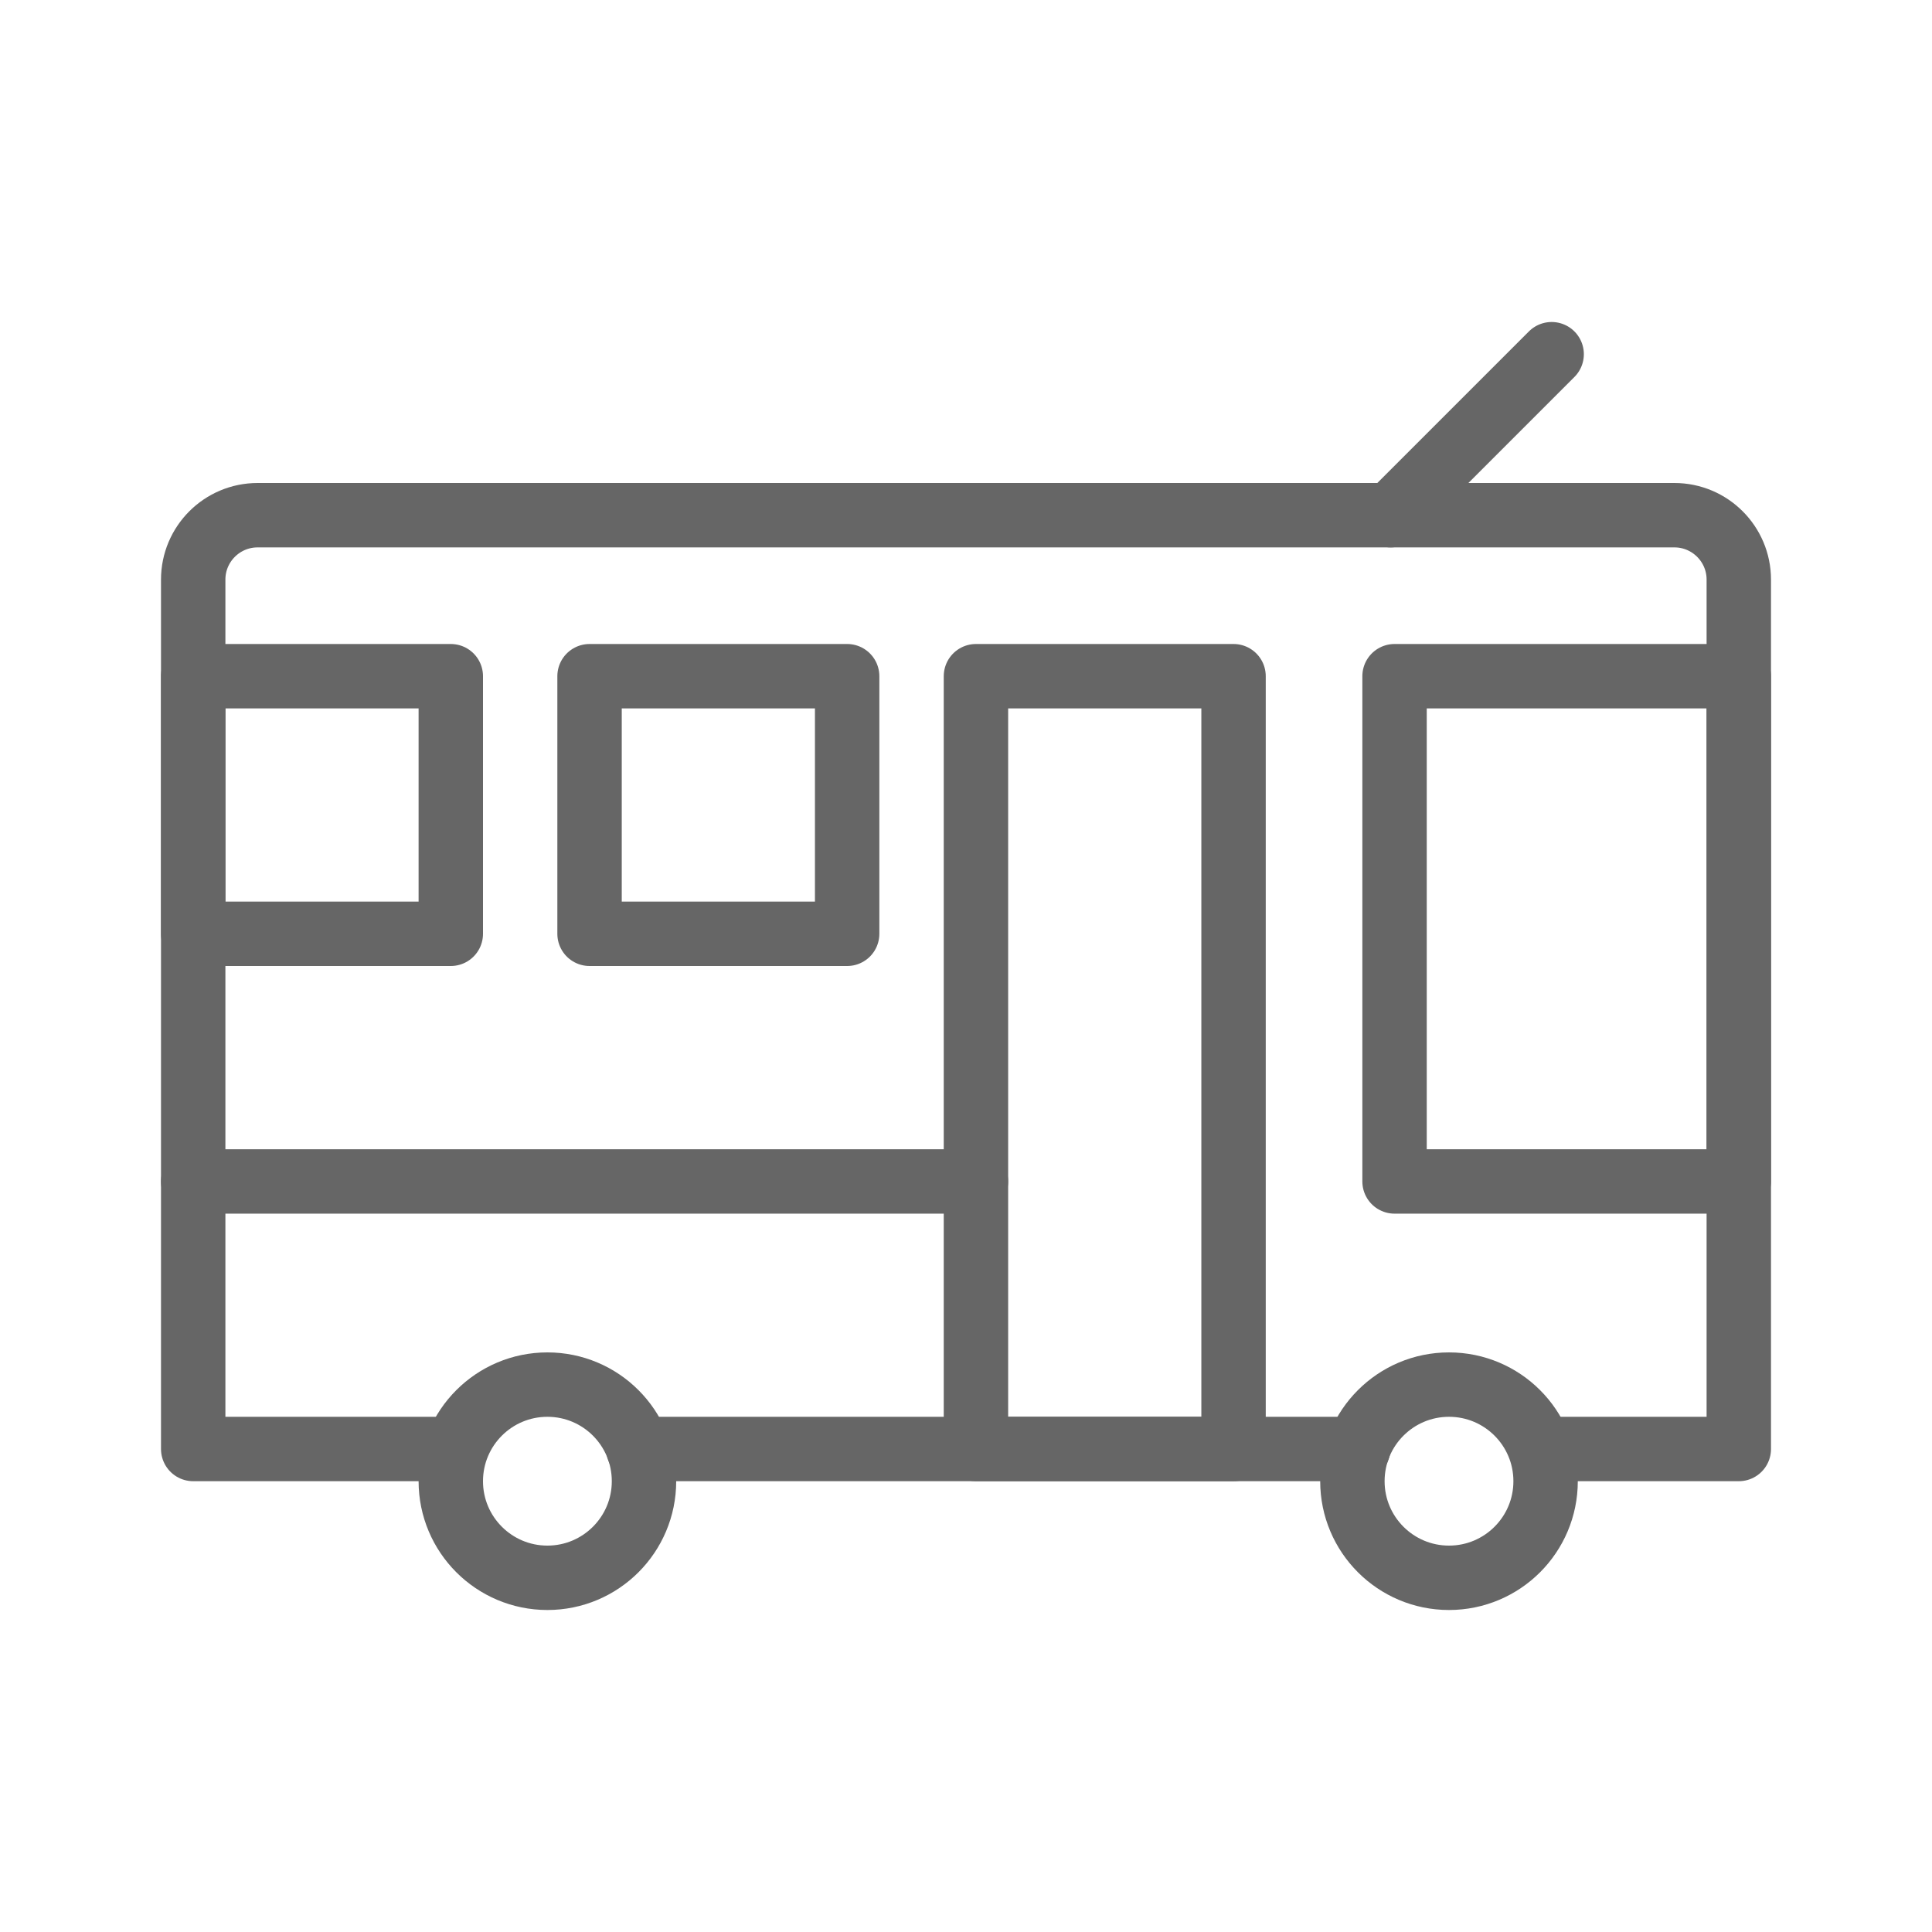
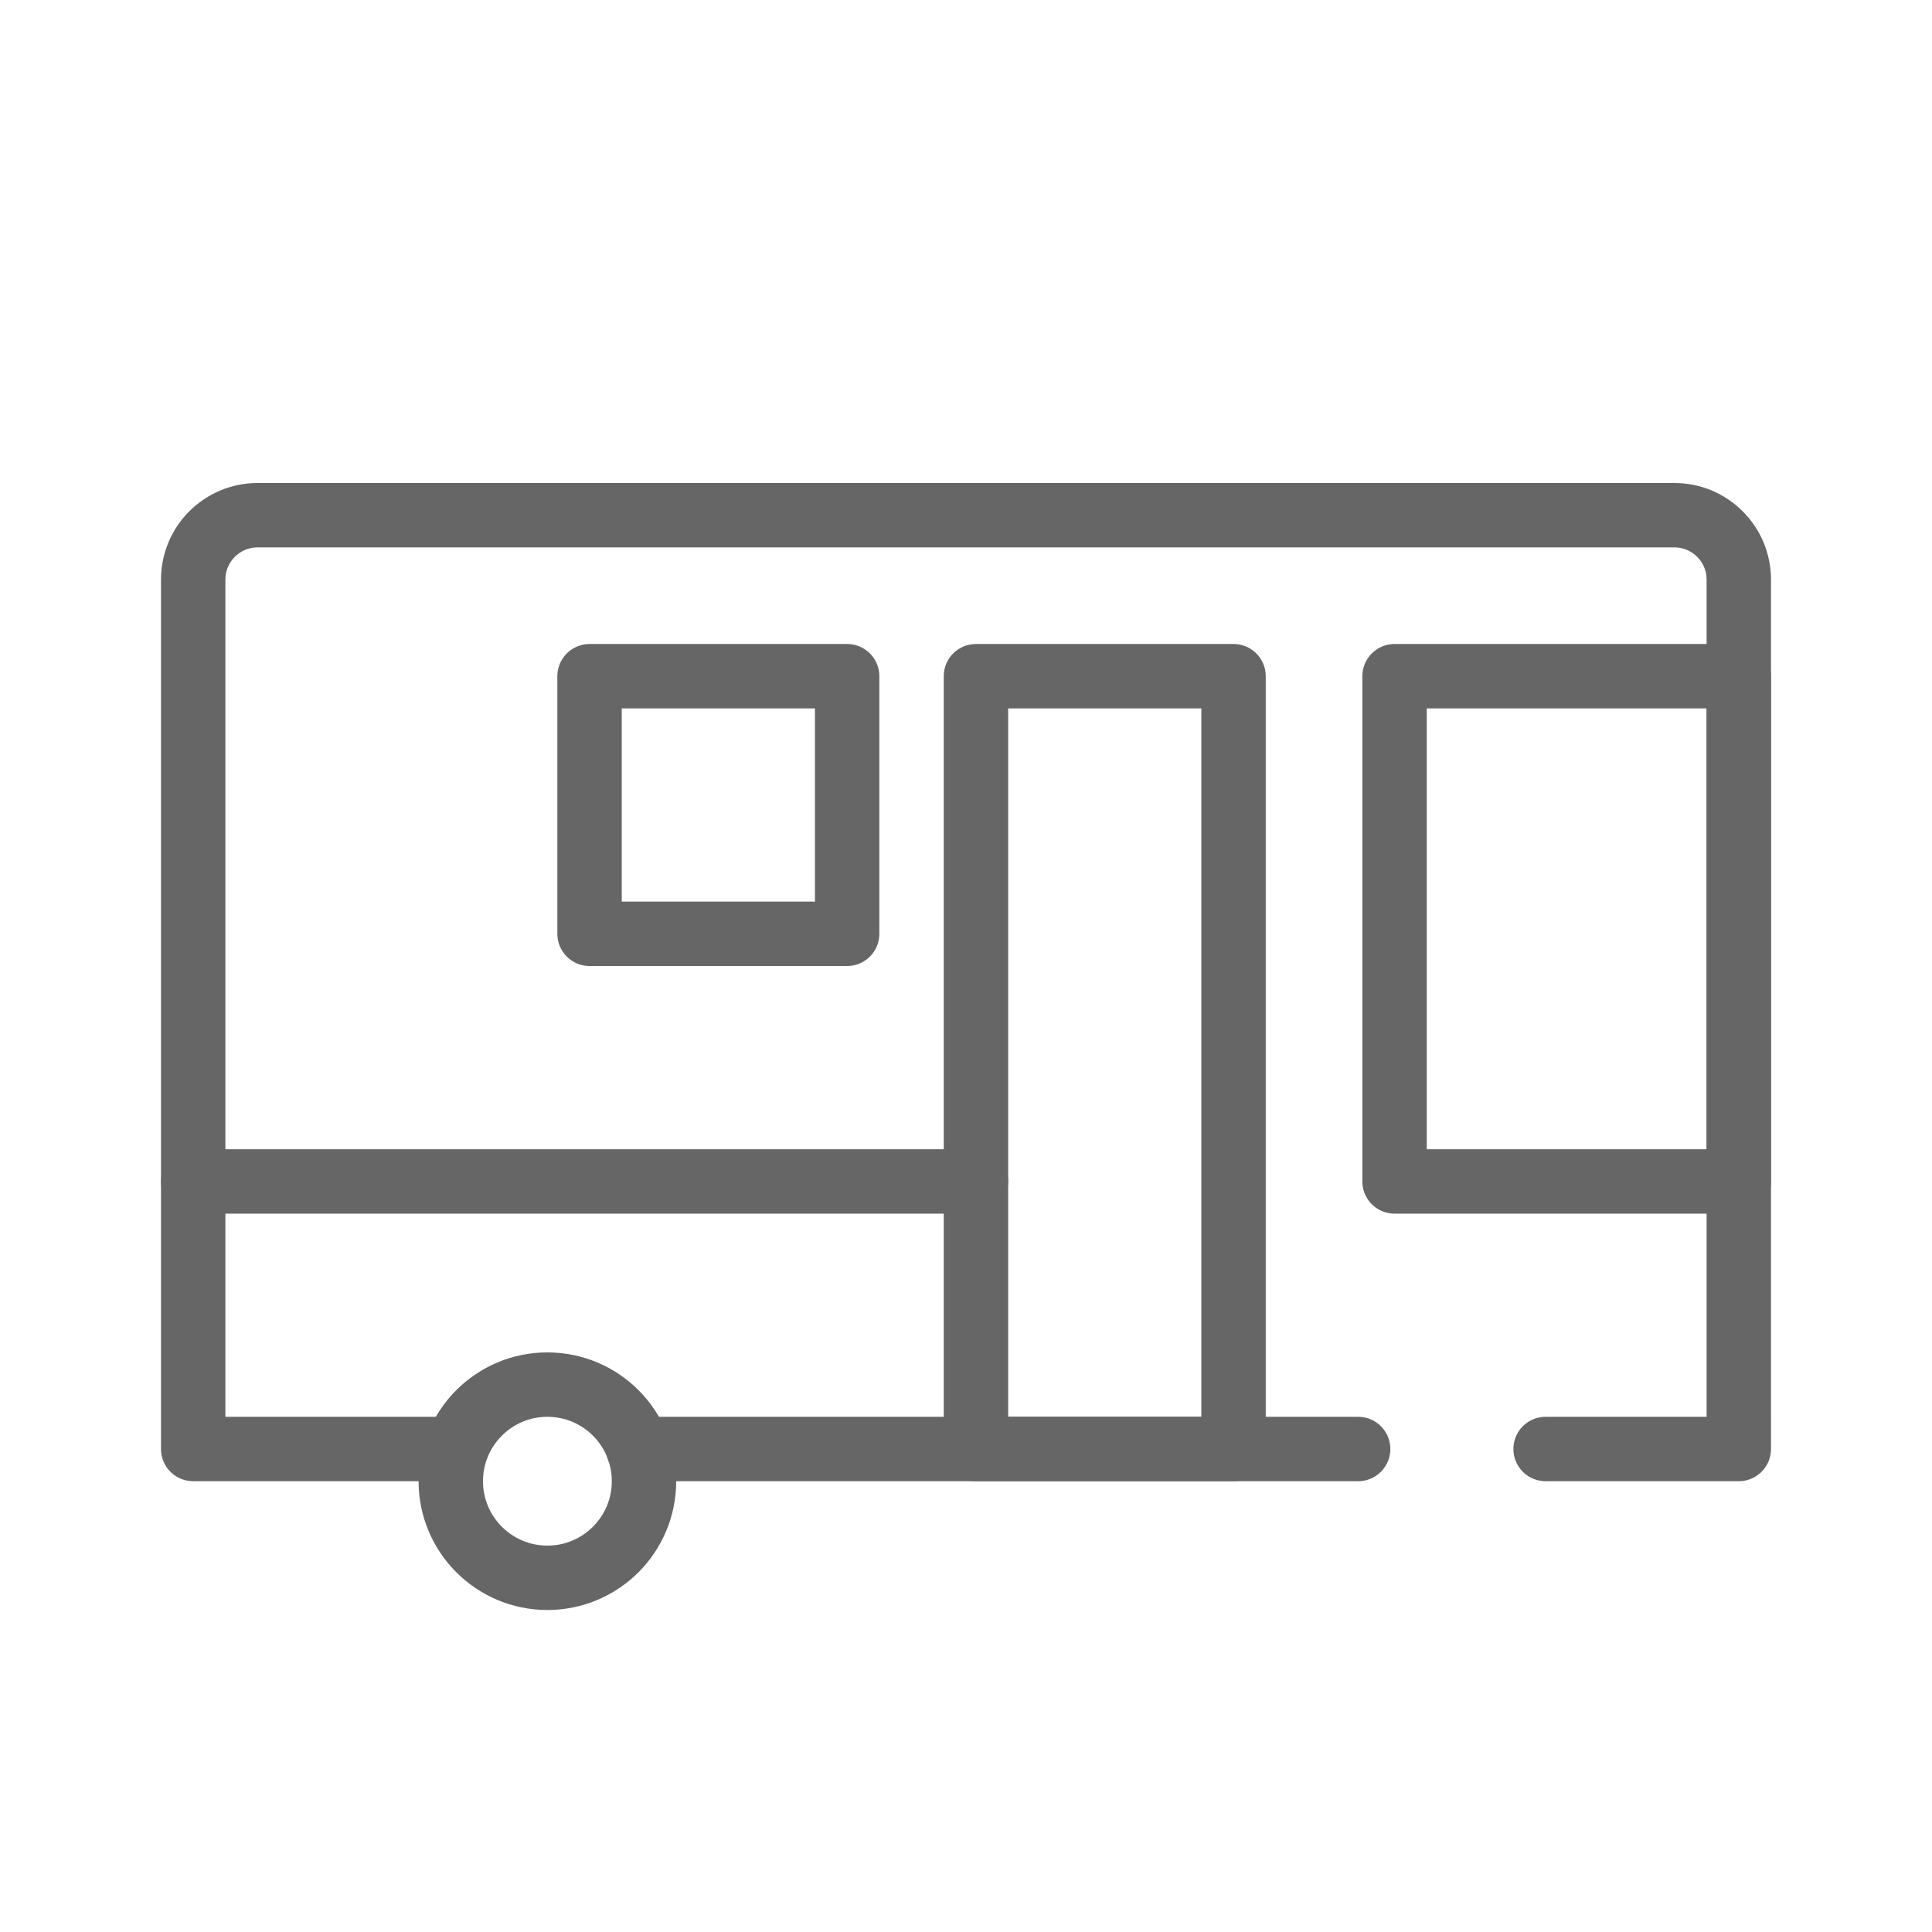
<svg xmlns="http://www.w3.org/2000/svg" version="1.1" id="레이어_1" x="0px" y="0px" width="60px" height="60px" viewBox="0 0 60 60" enable-background="new 0 0 60 60" xml:space="preserve">
  <g display="none">
    <circle display="inline" fill="none" stroke="#666666" stroke-width="2" stroke-linecap="round" stroke-linejoin="round" stroke-miterlimit="10" cx="30.5" cy="18" r="9" />
-     <path display="inline" fill="none" stroke="#666666" stroke-width="2" stroke-linecap="round" stroke-linejoin="round" stroke-miterlimit="10" d="   M30.5,31c-9.941,0-18,8.059-18,18v2h36v-2C48.5,39.059,40.441,31,30.5,31z" />
  </g>
  <g>
    <path fill="none" stroke="#666666" stroke-width="2" stroke-linecap="round" stroke-linejoin="round" stroke-miterlimit="10" d="   M14,45H6V18c0-1.104,0.896-2,2-2h44c1.104,0,2,0.896,2,2v18.5V45h-6" />
    <line fill="none" stroke="#666666" stroke-width="2" stroke-linecap="round" stroke-linejoin="round" stroke-miterlimit="10" x1="42.178" y1="45" x2="19.826" y2="45" />
    <circle fill="none" stroke="#666666" stroke-width="2" stroke-linecap="round" stroke-linejoin="round" stroke-miterlimit="10" cx="17" cy="46" r="3" />
-     <circle fill="none" stroke="#666666" stroke-width="2" stroke-linecap="round" stroke-linejoin="round" stroke-miterlimit="10" cx="45" cy="46" r="3" />
    <rect x="30.309" y="21" fill="none" stroke="#666666" stroke-width="2" stroke-linecap="round" stroke-linejoin="round" stroke-miterlimit="10" width="8" height="24" />
    <rect x="43.309" y="21" fill="none" stroke="#666666" stroke-width="2" stroke-linecap="round" stroke-linejoin="round" stroke-miterlimit="10" width="10.691" height="15.691" />
    <line fill="none" stroke="#666666" stroke-width="2" stroke-linecap="round" stroke-linejoin="round" stroke-miterlimit="10" x1="30.309" y1="36.691" x2="6" y2="36.691" />
    <rect x="18.309" y="21" fill="none" stroke="#666666" stroke-width="2" stroke-linecap="round" stroke-linejoin="round" stroke-miterlimit="10" width="8" height="8" />
-     <rect x="6" y="21" fill="none" stroke="#666666" stroke-width="2" stroke-linecap="round" stroke-linejoin="round" stroke-miterlimit="10" width="8" height="8" />
-     <line fill="none" stroke="#666666" stroke-width="2" stroke-linecap="round" stroke-linejoin="round" stroke-miterlimit="10" x1="43.188" y1="16" x2="48.188" y2="11" />
  </g>
</svg>